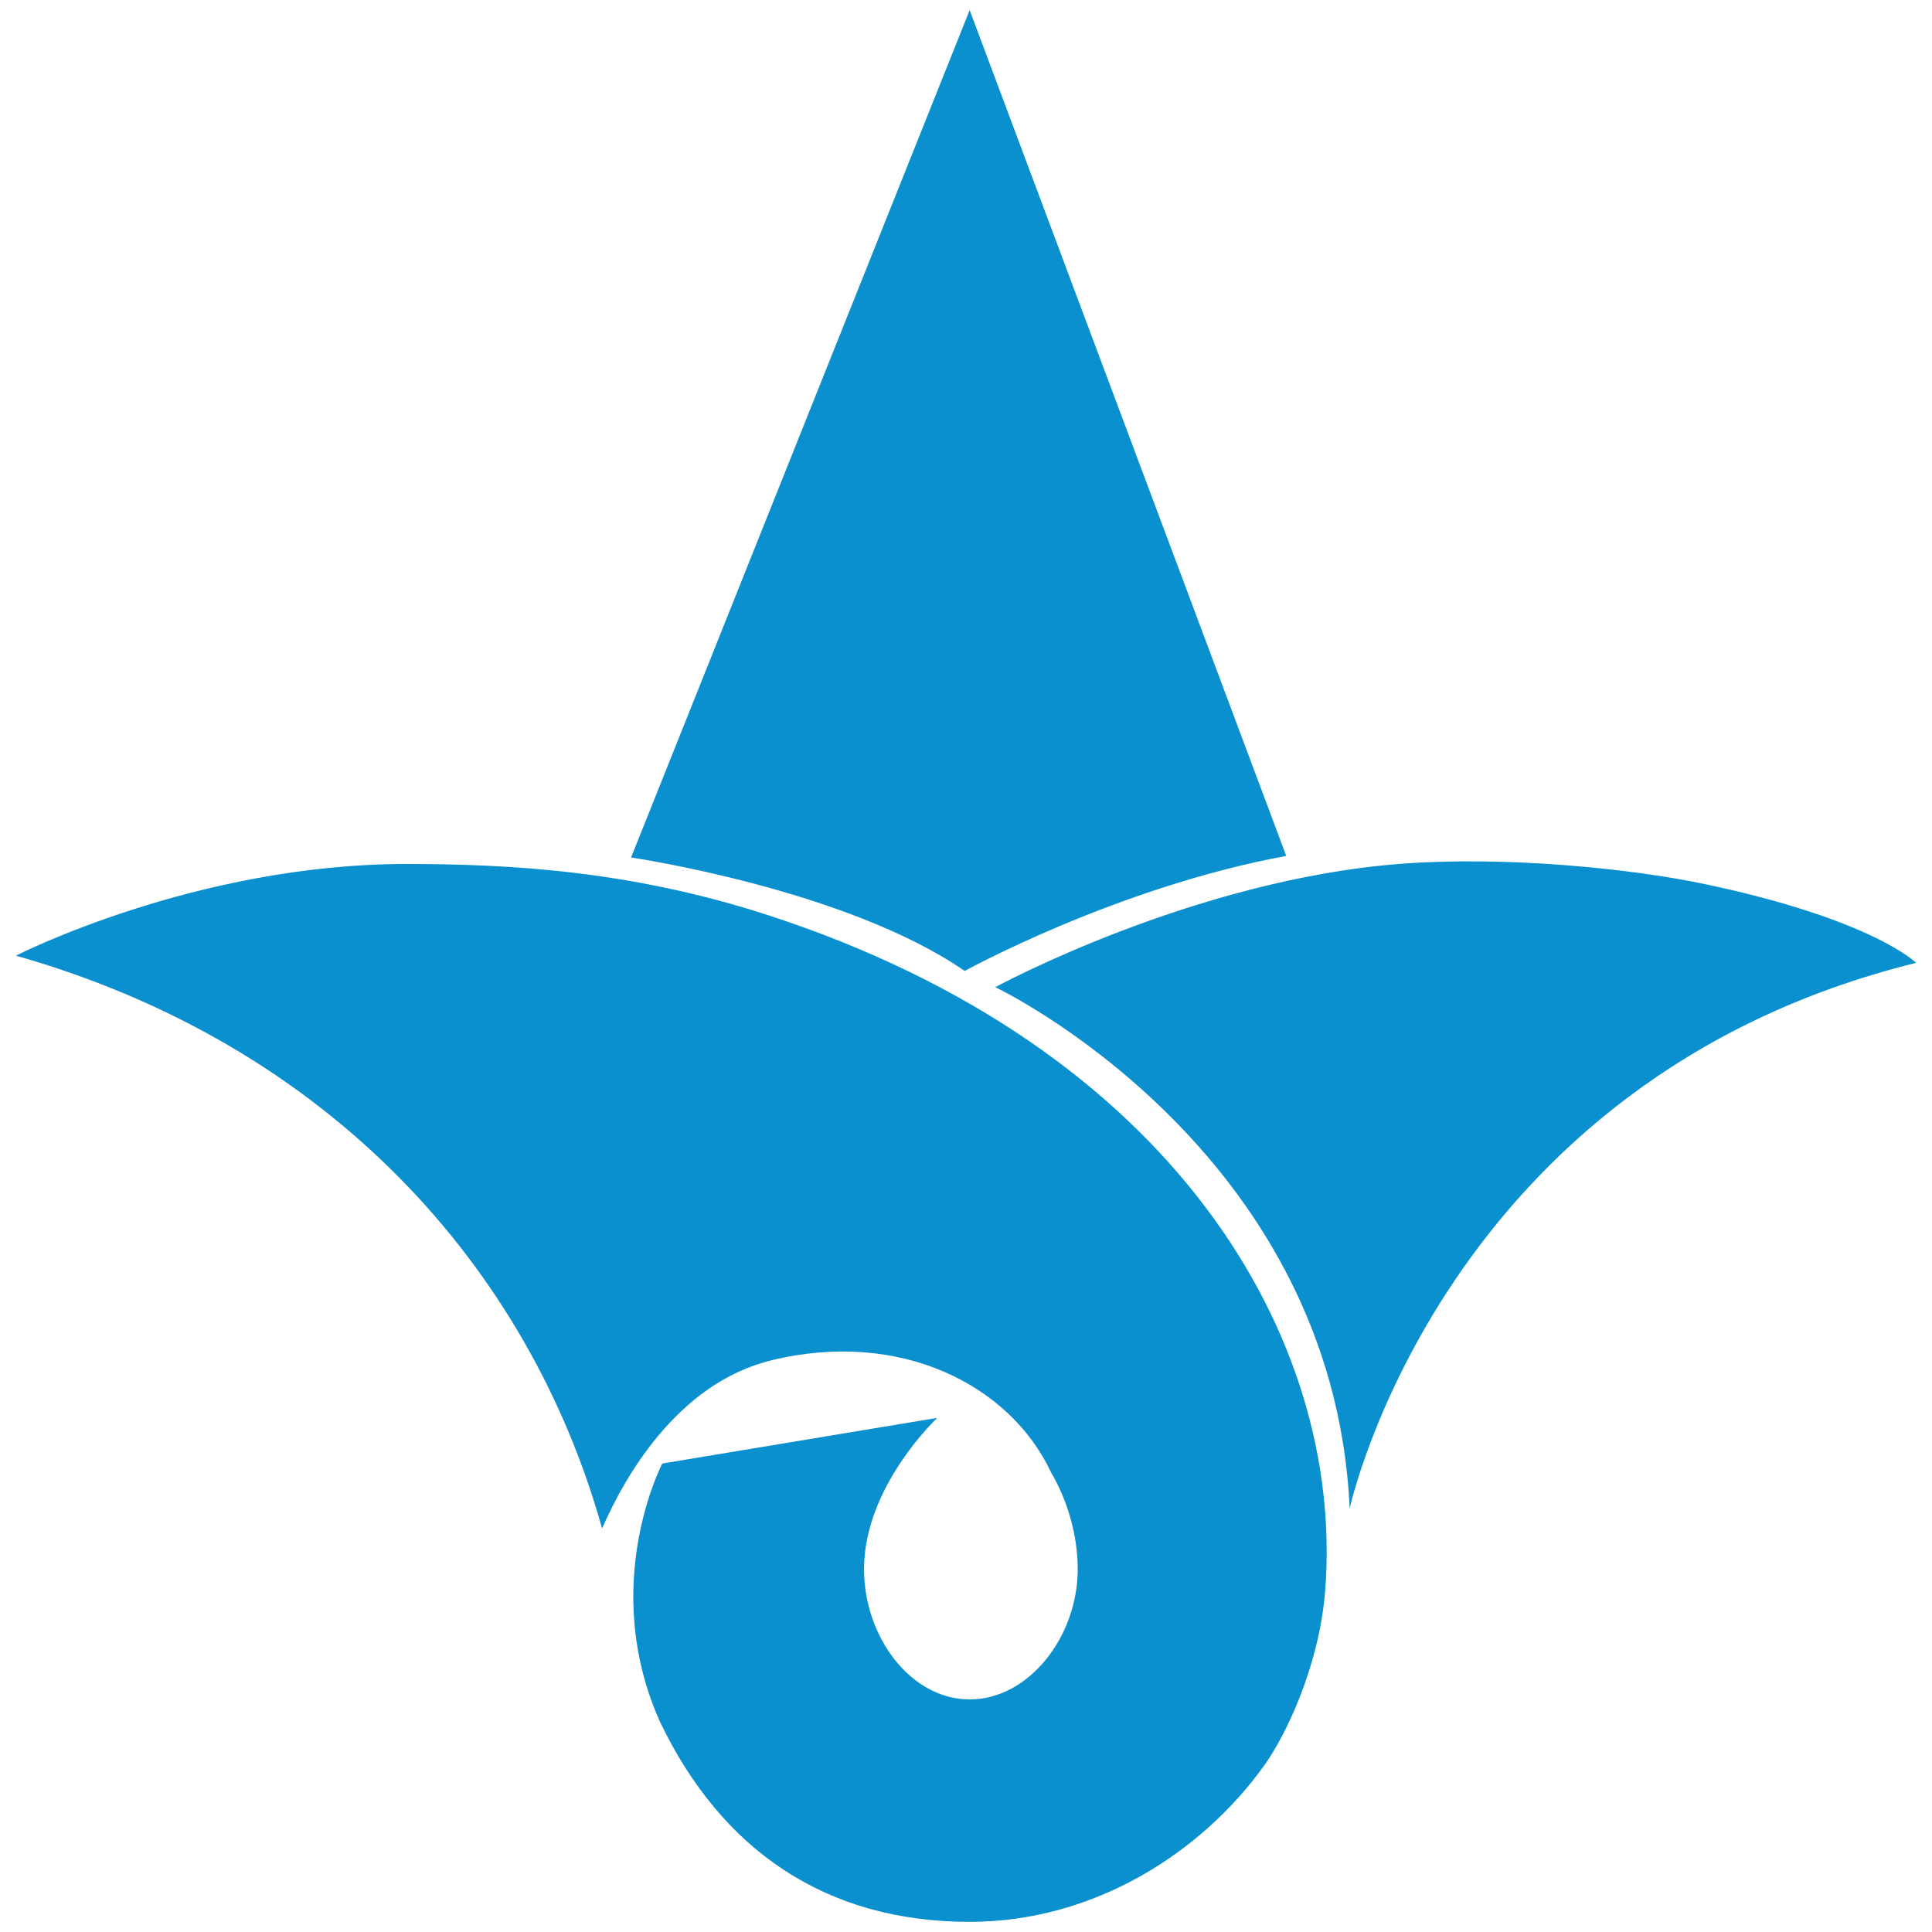
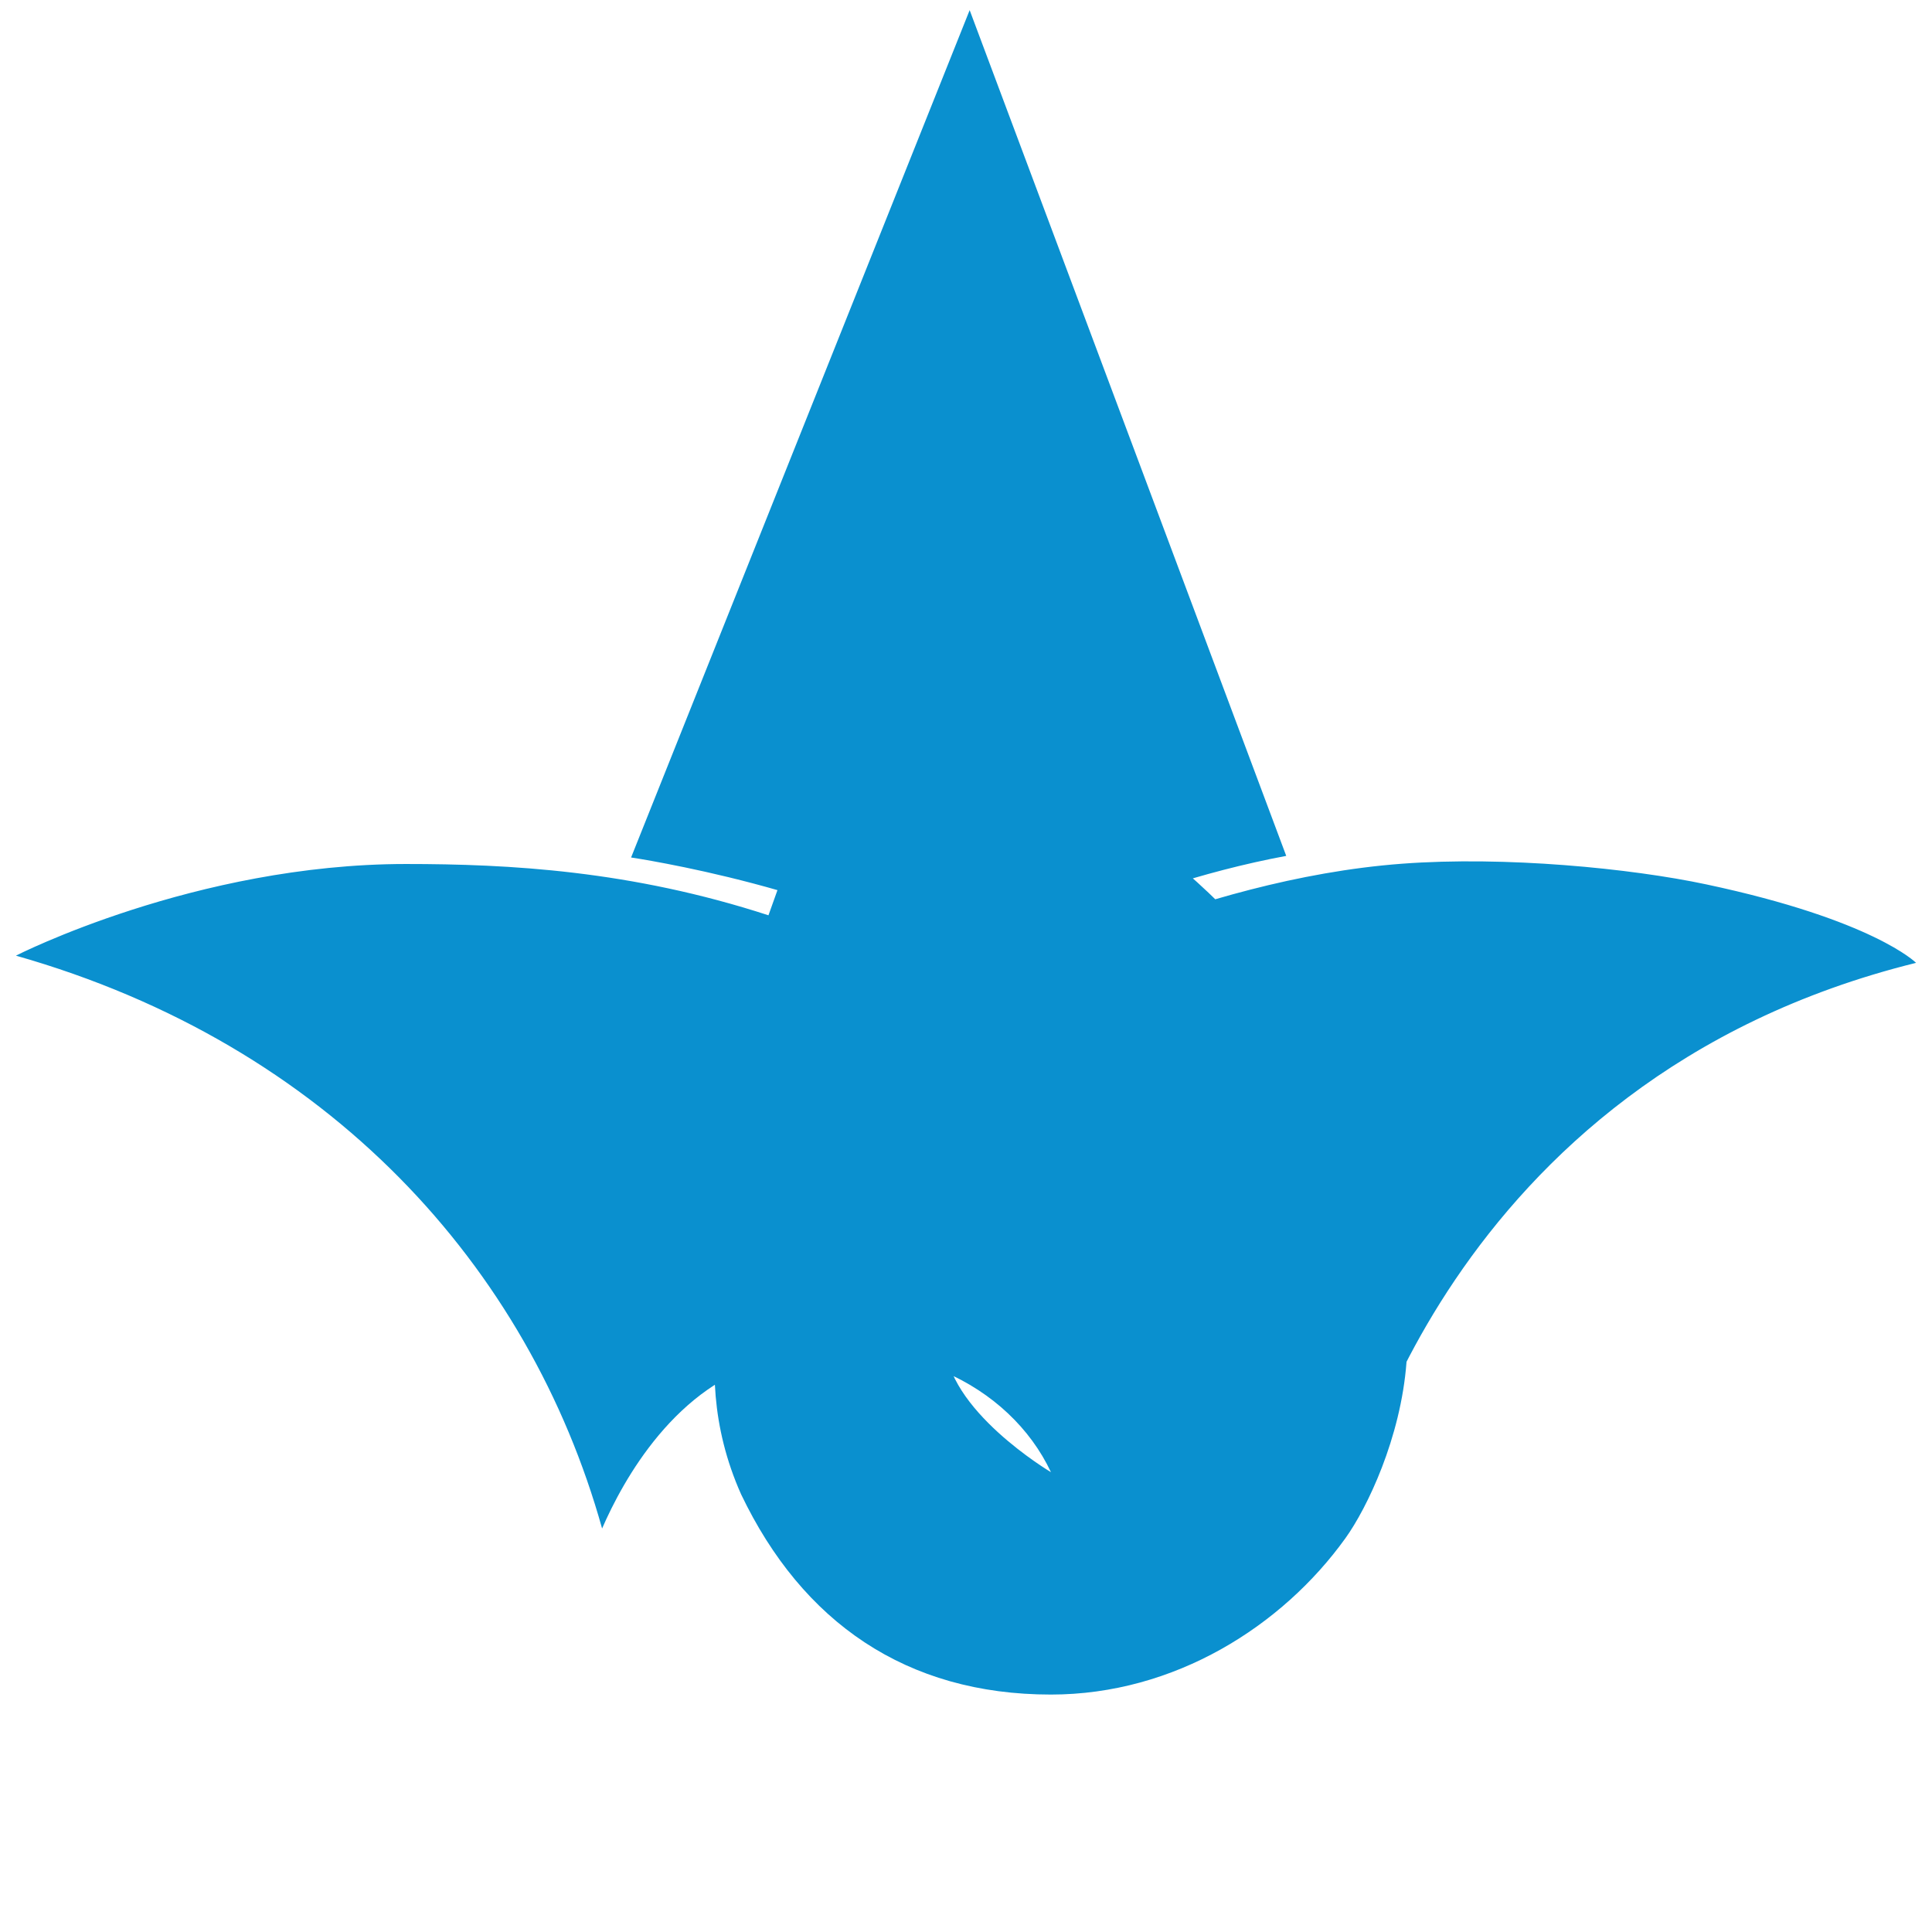
<svg xmlns="http://www.w3.org/2000/svg" width="250" height="250" fill="#0a90cf">
-   <path d="M99.439 118.439c-17.79-5.793-33.537-6.638-46.907-6.638-27.267 0-50.472 11.859-50.472 11.859 40.544 11.521 66.4 40.325 75.851 74.127 2.707-6.233 9.566-18.766 21.928-21.77 16.625-4.04 30.822 3.164 36.152 14.477h-.005c2.197 3.736 3.471 8.257 3.471 12.556 0 8.752-6.346 16.856-13.981 16.856s-13.673-8.104-13.673-16.856c0-10.72 9.477-19.575 9.477-19.575l-35.577 5.903s-8.234 15.691-.312 33.402c7.915 16.538 21.353 25.907 40.085 25.907 15.99 0 29.944-8.855 38.114-20.235 2.804-3.906 7.162-12.968 7.9-22.772 2.457-32.615-19.76-70.212-72.051-87.241zm81.965-6.673c-26.957 2.02-52.609 15.972-52.609 15.972s43.754 20.78 45.852 67.466c0 0 12.002-55.464 73.292-70.612 0 0-5.505-5.553-27.138-10.151-9.8-2.084-26.035-3.676-39.397-2.675zm-99.742-.807s27.81 4.079 43.171 14.682c0 0 19.584-10.811 41.606-14.889L125.474 1.313 81.662 110.959z" />
+   <path d="M99.439 118.439c-17.79-5.793-33.537-6.638-46.907-6.638-27.267 0-50.472 11.859-50.472 11.859 40.544 11.521 66.4 40.325 75.851 74.127 2.707-6.233 9.566-18.766 21.928-21.77 16.625-4.04 30.822 3.164 36.152 14.477h-.005s-13.673-8.104-13.673-16.856c0-10.72 9.477-19.575 9.477-19.575l-35.577 5.903s-8.234 15.691-.312 33.402c7.915 16.538 21.353 25.907 40.085 25.907 15.99 0 29.944-8.855 38.114-20.235 2.804-3.906 7.162-12.968 7.9-22.772 2.457-32.615-19.76-70.212-72.051-87.241zm81.965-6.673c-26.957 2.02-52.609 15.972-52.609 15.972s43.754 20.78 45.852 67.466c0 0 12.002-55.464 73.292-70.612 0 0-5.505-5.553-27.138-10.151-9.8-2.084-26.035-3.676-39.397-2.675zm-99.742-.807s27.81 4.079 43.171 14.682c0 0 19.584-10.811 41.606-14.889L125.474 1.313 81.662 110.959z" />
</svg>